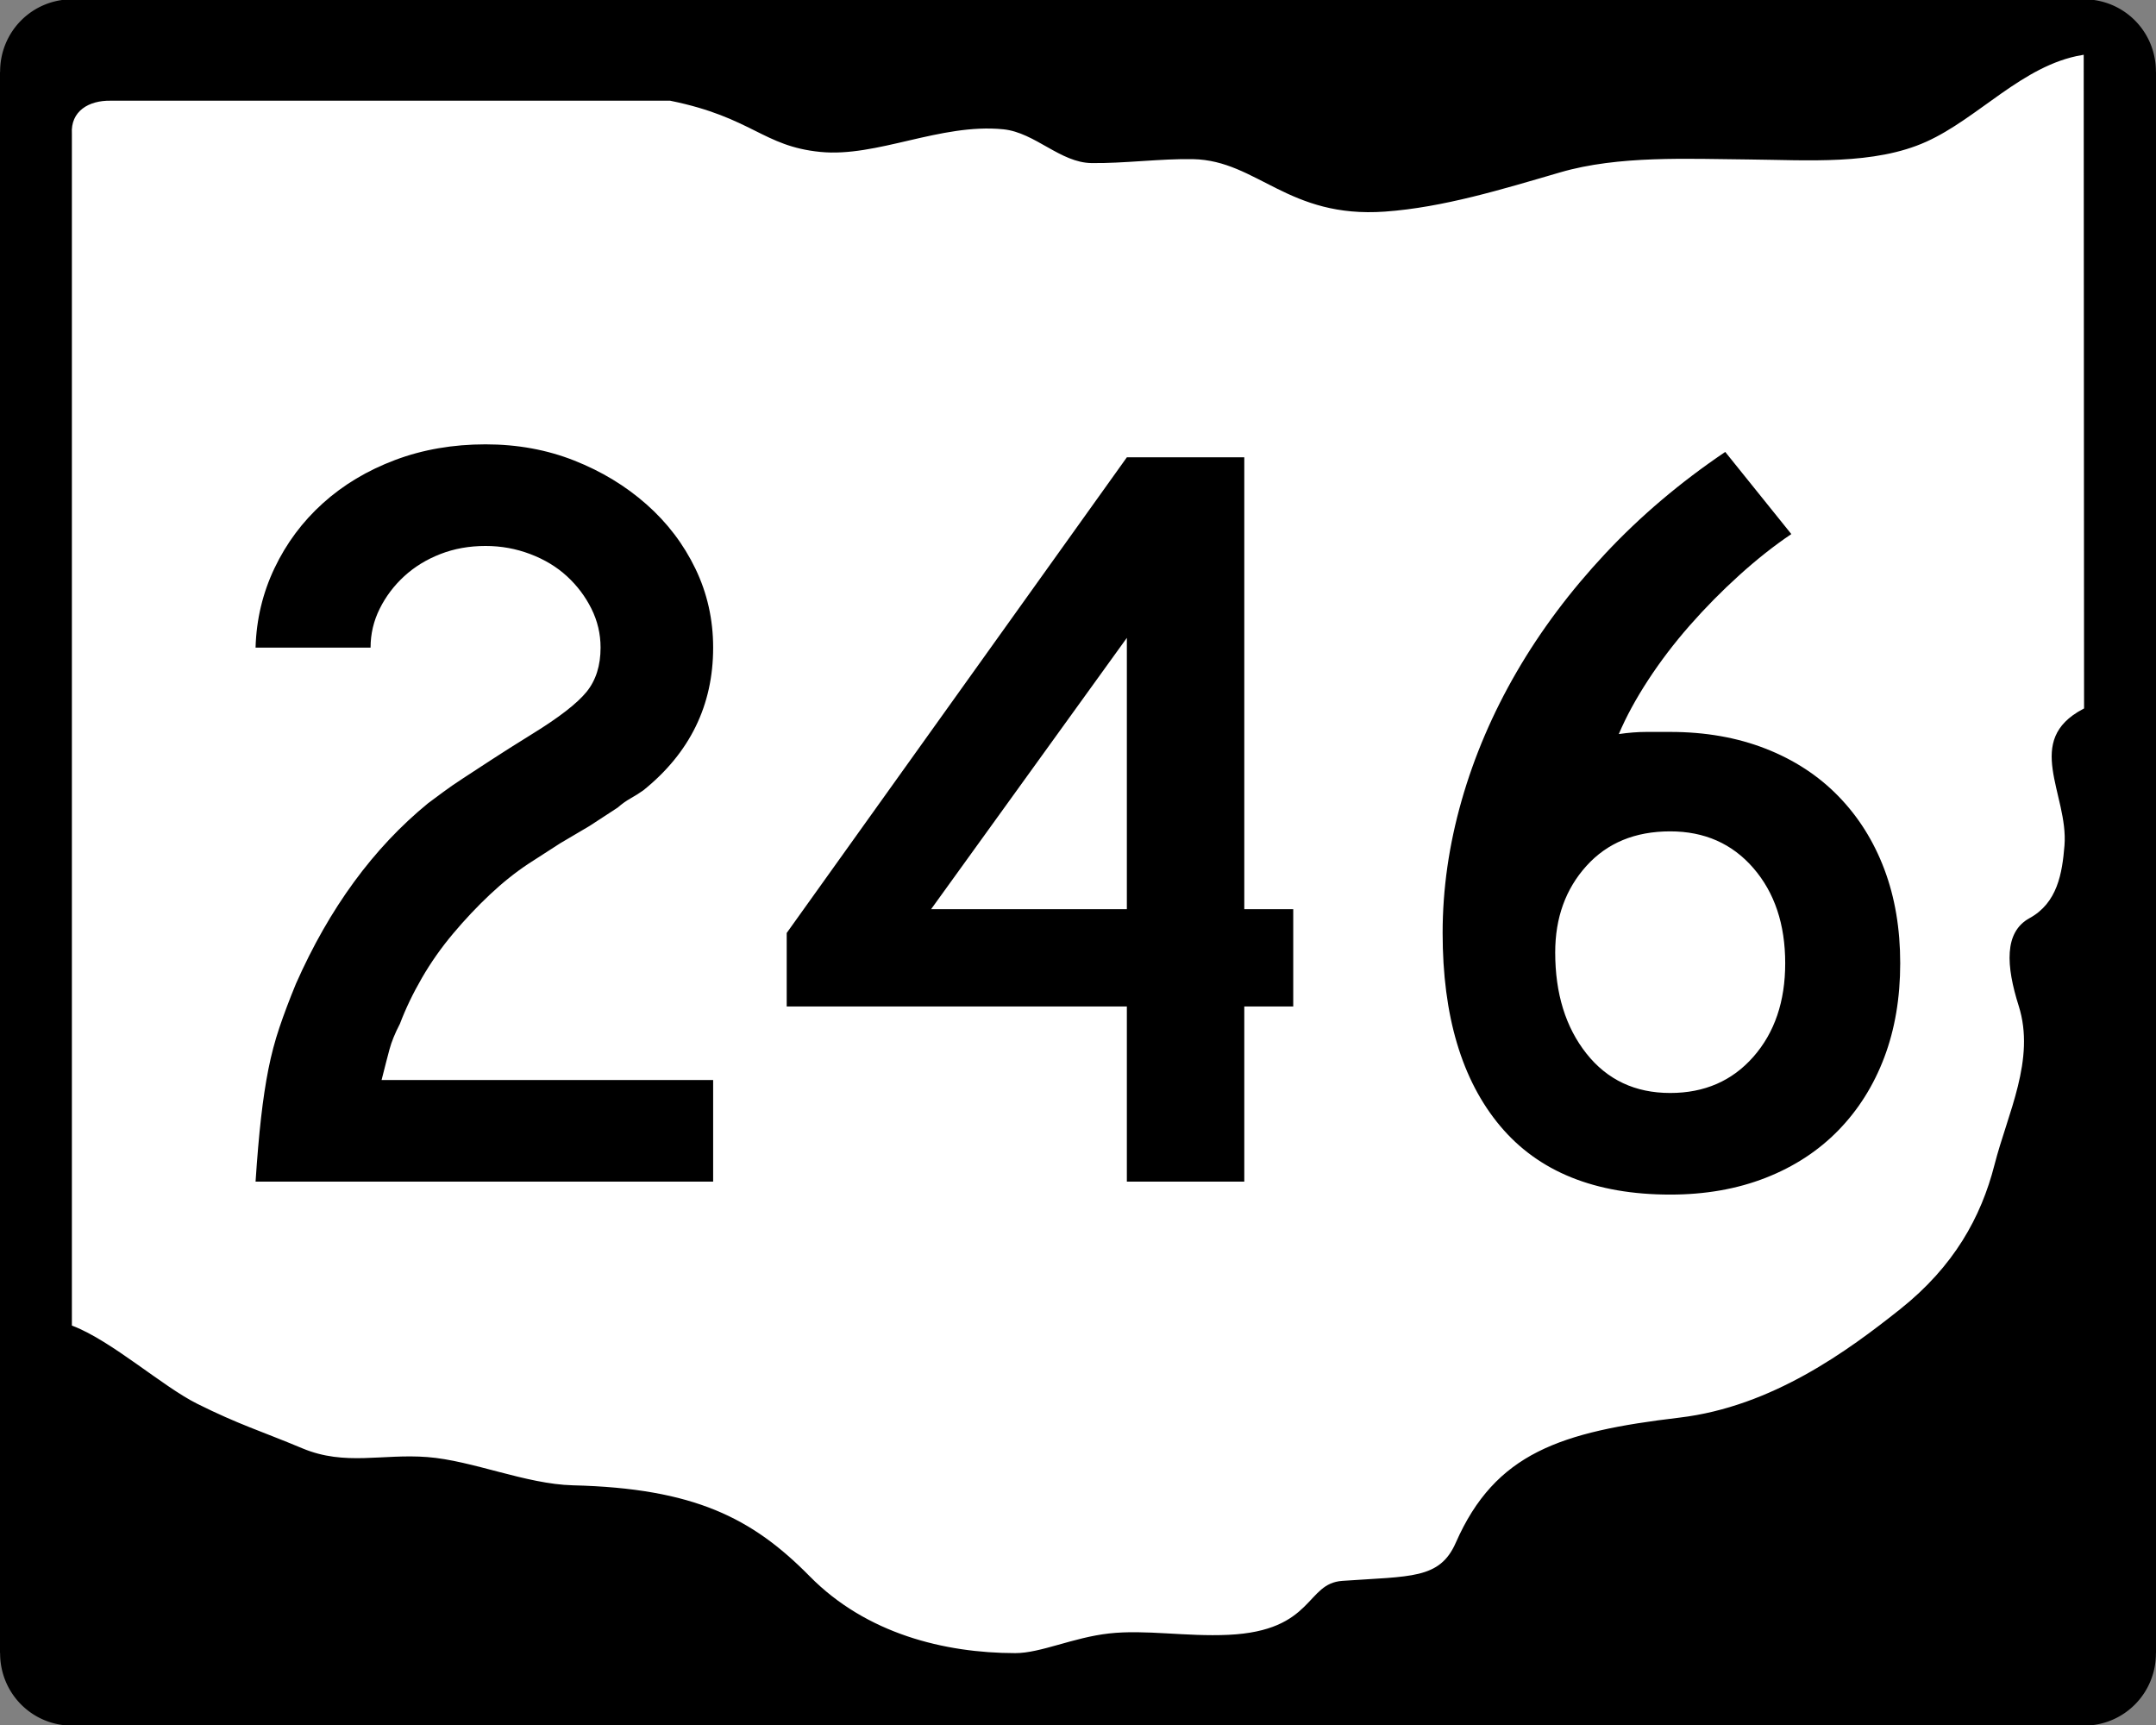
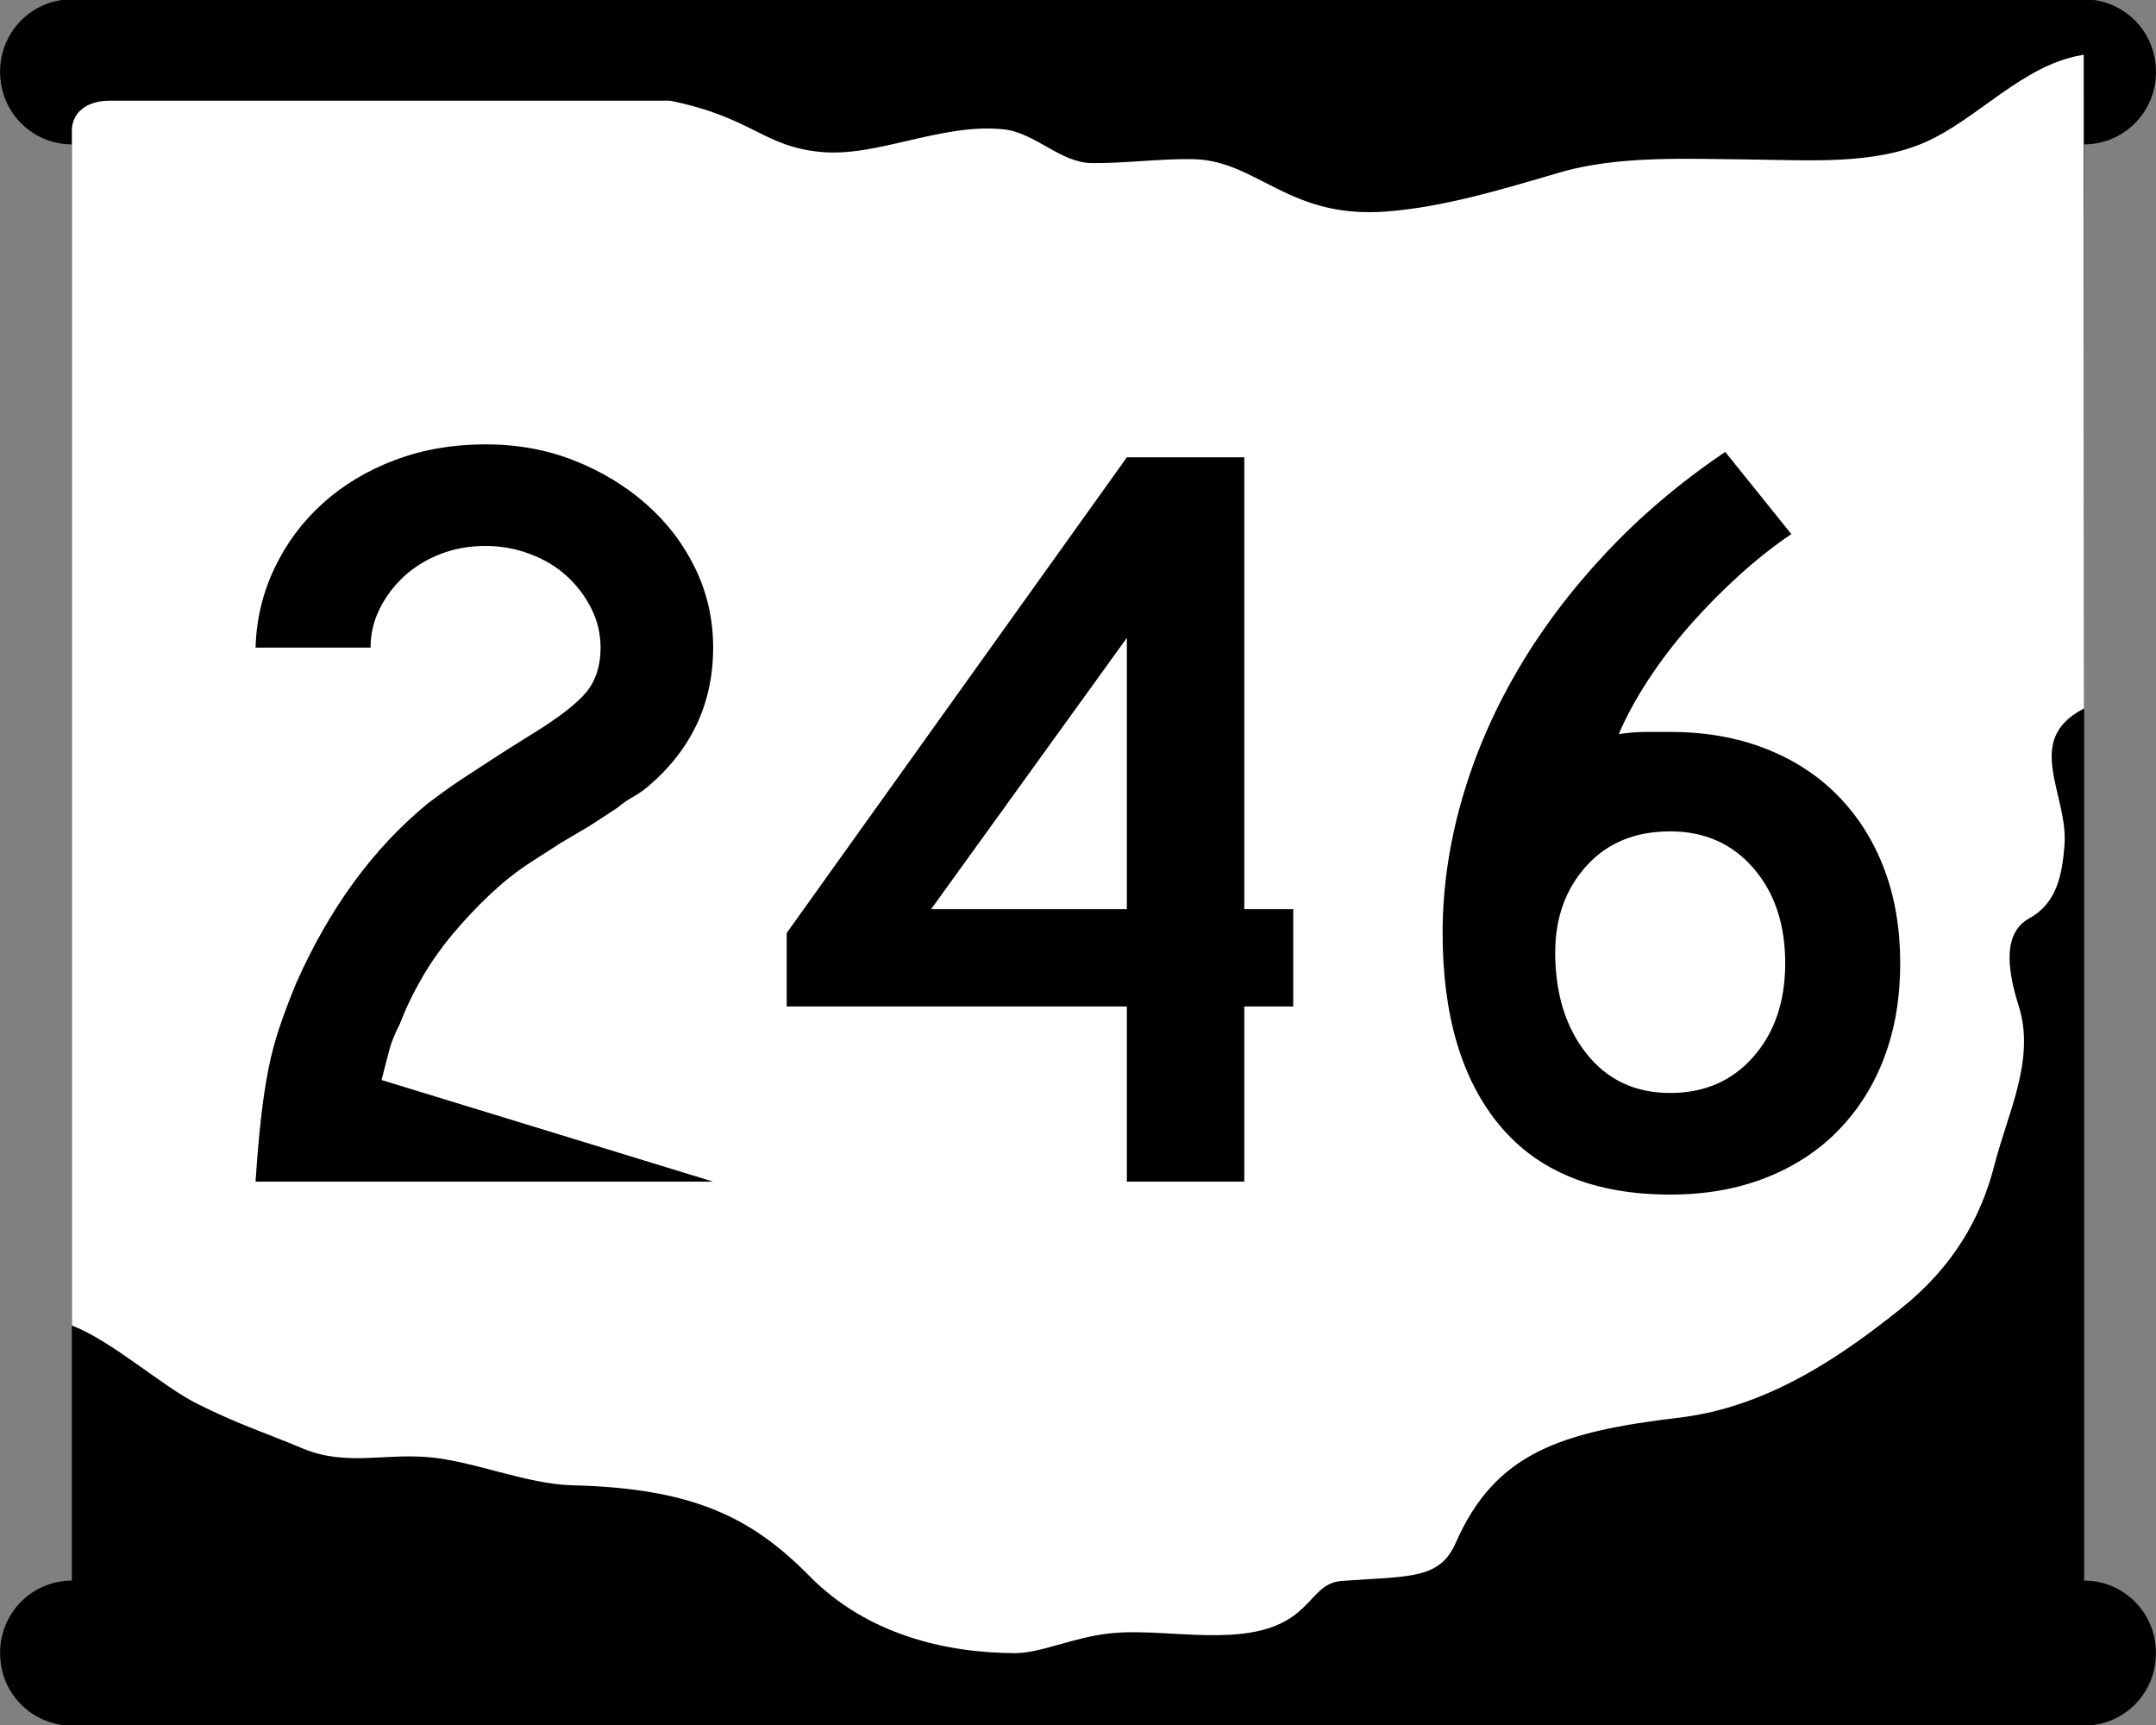
<svg xmlns="http://www.w3.org/2000/svg" xmlns:ns1="http://sodipodi.sourceforge.net/DTD/sodipodi-0.dtd" xmlns:ns2="http://www.inkscape.org/namespaces/inkscape" id="svg6567" ns1:version="0.32" ns2:version="0.44" width="750" height="600" version="1.0" ns1:docbase="G:\Wikipedia\2006 Route Signs\Ohio\New" ns1:docname="OH-246.svg">
  <rect width="100%" height="100%" fill="#808080" stroke="none" />
  <defs id="defs6570" />
  <ns1:namedview ns2:window-height="573" ns2:window-width="853" ns2:pageshadow="2" ns2:pageopacity="0.0" guidetolerance="10.0" gridtolerance="10.0" objecttolerance="10.0" borderopacity="1.0" bordercolor="#666666" pagecolor="#ffffff" id="base" ns2:showpageshadow="false" showborder="false" ns2:zoom="0.63" ns2:cx="375" ns2:cy="300" ns2:window-x="420" ns2:window-y="310" ns2:current-layer="svg6567" />
  <g id="g8433">
    <g transform="translate(1.060963e-5,1.618489e-5)" id="g6471">
      <rect style="fill:black;fill-opacity:1;stroke:black;stroke-width:1.126;stroke-opacity:1" id="rect6358" width="698.874" height="598.874" x="25.563" y="0.563" />
-       <rect style="fill:black;fill-opacity:1;stroke:black;stroke-width:1.116;stroke-opacity:1" id="rect6360" width="748.884" height="548.884" x="0.558" y="25.558" />
      <path ns1:type="arc" style="fill:black;fill-opacity:1;stroke:black;stroke-opacity:1" id="path4579" ns1:cx="20.891365" ns1:cy="17.966574" ns1:rx="17.548746" ns1:ry="15.45961" d="M 38.44 17.967 A 17.549 15.46 0 1 1  3.343,17.967 A 17.549 15.46 0 1 1  38.44 17.967 z" transform="matrix(1.383,0,0,1.569,-3.885,-3.198)" ns2:transform-center-y="-58.495822" ns2:transform-center-x="30.083565" />
      <path ns1:type="arc" style="fill:black;fill-opacity:1;stroke:black;stroke-opacity:1" id="path6352" ns1:cx="20.891365" ns1:cy="17.966574" ns1:rx="17.548746" ns1:ry="15.45961" d="M 38.44 17.967 A 17.549 15.46 0 1 1  3.343,17.967 A 17.549 15.46 0 1 1  38.44 17.967 z" transform="matrix(1.383,0,0,1.569,696.115,546.802)" ns2:transform-center-y="-58.495822" ns2:transform-center-x="30.083565" />
      <path ns1:type="arc" style="fill:black;fill-opacity:1;stroke:black;stroke-opacity:1" id="path6354" ns1:cx="20.891365" ns1:cy="17.966574" ns1:rx="17.548746" ns1:ry="15.45961" d="M 38.44 17.967 A 17.549 15.46 0 1 1  3.343,17.967 A 17.549 15.46 0 1 1  38.44 17.967 z" transform="matrix(1.383,0,0,1.569,696.115,-3.198)" ns2:transform-center-y="-58.495822" ns2:transform-center-x="30.083565" />
      <path ns1:type="arc" style="fill:black;fill-opacity:1;stroke:black;stroke-opacity:1" id="path6356" ns1:cx="20.891365" ns1:cy="17.966574" ns1:rx="17.548746" ns1:ry="15.45961" d="M 38.44 17.967 A 17.549 15.46 0 1 1  3.343,17.967 A 17.549 15.46 0 1 1  38.44 17.967 z" transform="matrix(1.383,0,0,1.569,-3.885,546.802)" ns2:transform-center-y="-58.495822" ns2:transform-center-x="30.083565" />
    </g>
    <path ns1:nodetypes="ccssssssssccssssssssssssssssccc" id="rect1914" d="M 38.533,35.585 L 233.038,35.585 C 261.529,41.375 265.076,51.39 285.31,53.4 C 305.13,55.369 327.256,43.349 348.958,45.53 C 359.809,46.621 368.568,57.101 379.625,57.279 C 390.681,57.457 404.035,55.69 415.051,55.918 C 437.082,56.373 447.918,76.593 481.843,74.159 C 502.162,72.701 522.745,66.367 542.904,60.488 C 563.063,54.609 587.042,55.832 608.335,56.028 C 628.721,56.216 652.031,58.063 670.327,49.803 C 688.624,41.544 703.906,23.179 724.292,19.711 L 724.419,246.075 C 702.932,257.394 719.039,276.419 717.602,294.076 C 716.817,303.726 715.152,313.708 705.759,318.852 C 696.402,323.976 697.297,336.116 701.705,350.042 C 707.539,368.478 697.886,386.98 693.263,405.053 C 688.639,423.126 679.239,440.144 660.673,454.915 C 642.511,469.365 616.222,488.725 584.163,492.53 C 542.78,497.443 519.771,504.837 505.9,536.386 C 500.471,548.734 490.873,547.636 466.926,549.307 C 453.578,550.238 457.03,566.691 427.265,568.077 C 412.579,568.761 398.422,566.179 385.752,567.601 C 373.081,569.024 361.897,574.451 353.154,574.439 C 328.646,574.408 301.629,567.736 282.078,547.89 C 261.998,527.506 241.639,517.108 199.306,516.069 C 183.088,515.671 164.521,507.474 148.746,506.248 C 132.971,505.021 120.08,509.392 105.462,503.274 C 90.78,497.128 83.482,495.064 68.834,487.755 C 56.82,481.76 39.216,465.942 25.566,460.68 L 25.566,46.478 C 25.102,39.087 31.02,35.456 38.533,35.585 z " style="fill:white;fill-opacity:1;stroke:white;stroke-width:1.121;stroke-opacity:1" />
  </g>
-   <path transform="scale(1.064,0.94)" style="font-size:400.016px;fill:black;font-family:Roadgeek 2005 Series C" d="M 83.554,437.234 C 84.083,428.168 84.682,420.3 85.349,413.631 C 86.016,406.961 86.816,400.961 87.748,395.631 C 88.68,390.3 89.88,385.167 91.349,380.231 C 92.818,375.295 94.619,369.893 96.751,364.025 C 107.689,336.029 122.09,313.763 139.953,297.226 C 141.556,295.891 143.225,294.491 144.958,293.026 C 146.692,291.562 148.824,289.895 151.355,288.027 C 153.886,286.16 156.952,283.893 160.554,281.228 C 164.155,278.563 168.621,275.362 173.951,271.627 C 182.757,265.49 188.692,260.29 191.756,256.025 C 194.82,251.761 196.352,246.296 196.352,239.631 C 196.352,234.561 195.353,229.759 193.355,225.226 C 191.357,220.693 188.692,216.693 185.359,213.226 C 182.026,209.759 178.026,207.024 173.359,205.022 C 168.692,203.02 163.823,202.019 158.753,202.019 C 153.422,202.019 148.49,203.02 143.957,205.022 C 139.424,207.024 135.489,209.759 132.153,213.226 C 128.816,216.693 126.149,220.693 124.151,225.226 C 122.153,229.759 121.154,234.561 121.154,239.631 L 83.554,239.631 C 83.815,229.23 85.88,219.429 89.75,210.229 C 93.62,201.029 98.887,193.027 105.552,186.223 C 112.218,179.419 120.083,174.085 129.15,170.219 C 138.216,166.353 148.083,164.42 158.753,164.42 C 169.154,164.42 178.822,166.42 187.758,170.42 C 196.694,174.42 204.562,179.82 211.361,186.619 C 218.161,193.419 223.493,201.354 227.359,210.424 C 231.225,219.494 233.158,229.23 233.158,239.631 C 233.158,260.961 225.556,278.561 210.354,292.428 C 209.019,293.494 207.62,294.493 206.155,295.425 C 204.69,296.357 203.29,297.49 201.955,298.825 L 192.751,305.624 L 183.156,312.033 L 172.755,319.627 C 168.49,322.825 164.291,326.626 160.157,331.028 C 156.022,335.431 152.022,340.233 148.157,345.433 C 144.291,350.634 140.891,356.101 137.957,361.834 C 135.023,367.568 132.621,373.234 130.749,378.833 C 129.154,382.3 128.022,385.433 127.355,388.233 C 126.688,391.032 125.821,394.833 124.755,399.635 L 233.158,399.635 L 233.158,437.234 L 83.554,437.234 z M 406.81,372.436 L 406.81,437.234 L 368.417,437.234 L 368.417,372.436 L 257.207,372.436 L 257.207,345.226 L 368.417,169.218 L 406.81,169.218 L 406.81,336.424 L 422.814,336.424 L 422.814,372.436 L 406.81,372.436 z M 368.417,236.029 L 304.413,336.424 L 368.417,336.424 L 368.417,236.029 z M 621.26,356.432 C 621.26,369.234 619.526,380.835 616.059,391.236 C 612.592,401.637 607.591,410.636 601.056,418.233 C 594.521,425.83 586.588,431.696 577.258,435.83 C 567.927,439.964 557.528,442.031 546.061,442.031 C 521.524,442.031 502.989,433.566 490.456,416.634 C 477.923,399.702 471.656,375.899 471.656,345.226 C 471.656,328.965 473.723,312.634 477.858,296.231 C 481.992,279.828 487.992,263.96 495.858,248.628 C 503.723,233.295 513.39,218.695 524.857,204.827 C 536.324,190.959 549.39,178.426 564.055,167.228 L 585.663,197.624 C 580.063,201.889 574.397,206.955 568.664,212.823 C 562.93,218.691 557.528,224.892 552.458,231.427 C 547.388,237.962 542.853,244.697 538.853,251.631 C 534.853,258.565 531.652,265.23 529.252,271.627 C 532.458,271.098 535.461,270.833 538.261,270.833 C 541.06,270.833 543.66,270.833 546.061,270.833 C 557.528,270.833 567.927,272.898 577.258,277.028 C 586.588,281.159 594.521,287.024 601.056,294.625 C 607.591,302.227 612.592,311.228 616.059,321.629 C 619.526,332.029 621.26,343.631 621.26,356.432 L 621.26,356.432 z M 583.66,356.432 C 583.66,342.027 580.193,330.292 573.26,321.226 C 566.326,312.16 557.26,307.627 546.061,307.627 C 534.594,307.627 525.461,311.893 518.661,320.426 C 511.862,328.959 508.462,339.627 508.462,352.428 C 508.462,367.631 511.862,380.099 518.661,389.832 C 525.461,399.566 534.594,404.432 546.061,404.432 C 557.26,404.432 566.326,399.966 573.26,391.034 C 580.193,382.103 583.66,370.569 583.66,356.432 L 583.66,356.432 z " id="text6370" />
+   <path transform="scale(1.064,0.94)" style="font-size:400.016px;fill:black;font-family:Roadgeek 2005 Series C" d="M 83.554,437.234 C 84.083,428.168 84.682,420.3 85.349,413.631 C 86.016,406.961 86.816,400.961 87.748,395.631 C 88.68,390.3 89.88,385.167 91.349,380.231 C 92.818,375.295 94.619,369.893 96.751,364.025 C 107.689,336.029 122.09,313.763 139.953,297.226 C 141.556,295.891 143.225,294.491 144.958,293.026 C 146.692,291.562 148.824,289.895 151.355,288.027 C 153.886,286.16 156.952,283.893 160.554,281.228 C 164.155,278.563 168.621,275.362 173.951,271.627 C 182.757,265.49 188.692,260.29 191.756,256.025 C 194.82,251.761 196.352,246.296 196.352,239.631 C 196.352,234.561 195.353,229.759 193.355,225.226 C 191.357,220.693 188.692,216.693 185.359,213.226 C 182.026,209.759 178.026,207.024 173.359,205.022 C 168.692,203.02 163.823,202.019 158.753,202.019 C 153.422,202.019 148.49,203.02 143.957,205.022 C 139.424,207.024 135.489,209.759 132.153,213.226 C 128.816,216.693 126.149,220.693 124.151,225.226 C 122.153,229.759 121.154,234.561 121.154,239.631 L 83.554,239.631 C 83.815,229.23 85.88,219.429 89.75,210.229 C 93.62,201.029 98.887,193.027 105.552,186.223 C 112.218,179.419 120.083,174.085 129.15,170.219 C 138.216,166.353 148.083,164.42 158.753,164.42 C 169.154,164.42 178.822,166.42 187.758,170.42 C 196.694,174.42 204.562,179.82 211.361,186.619 C 218.161,193.419 223.493,201.354 227.359,210.424 C 231.225,219.494 233.158,229.23 233.158,239.631 C 233.158,260.961 225.556,278.561 210.354,292.428 C 209.019,293.494 207.62,294.493 206.155,295.425 C 204.69,296.357 203.29,297.49 201.955,298.825 L 192.751,305.624 L 183.156,312.033 L 172.755,319.627 C 168.49,322.825 164.291,326.626 160.157,331.028 C 156.022,335.431 152.022,340.233 148.157,345.433 C 144.291,350.634 140.891,356.101 137.957,361.834 C 135.023,367.568 132.621,373.234 130.749,378.833 C 129.154,382.3 128.022,385.433 127.355,388.233 C 126.688,391.032 125.821,394.833 124.755,399.635 L 233.158,437.234 L 83.554,437.234 z M 406.81,372.436 L 406.81,437.234 L 368.417,437.234 L 368.417,372.436 L 257.207,372.436 L 257.207,345.226 L 368.417,169.218 L 406.81,169.218 L 406.81,336.424 L 422.814,336.424 L 422.814,372.436 L 406.81,372.436 z M 368.417,236.029 L 304.413,336.424 L 368.417,336.424 L 368.417,236.029 z M 621.26,356.432 C 621.26,369.234 619.526,380.835 616.059,391.236 C 612.592,401.637 607.591,410.636 601.056,418.233 C 594.521,425.83 586.588,431.696 577.258,435.83 C 567.927,439.964 557.528,442.031 546.061,442.031 C 521.524,442.031 502.989,433.566 490.456,416.634 C 477.923,399.702 471.656,375.899 471.656,345.226 C 471.656,328.965 473.723,312.634 477.858,296.231 C 481.992,279.828 487.992,263.96 495.858,248.628 C 503.723,233.295 513.39,218.695 524.857,204.827 C 536.324,190.959 549.39,178.426 564.055,167.228 L 585.663,197.624 C 580.063,201.889 574.397,206.955 568.664,212.823 C 562.93,218.691 557.528,224.892 552.458,231.427 C 547.388,237.962 542.853,244.697 538.853,251.631 C 534.853,258.565 531.652,265.23 529.252,271.627 C 532.458,271.098 535.461,270.833 538.261,270.833 C 541.06,270.833 543.66,270.833 546.061,270.833 C 557.528,270.833 567.927,272.898 577.258,277.028 C 586.588,281.159 594.521,287.024 601.056,294.625 C 607.591,302.227 612.592,311.228 616.059,321.629 C 619.526,332.029 621.26,343.631 621.26,356.432 L 621.26,356.432 z M 583.66,356.432 C 583.66,342.027 580.193,330.292 573.26,321.226 C 566.326,312.16 557.26,307.627 546.061,307.627 C 534.594,307.627 525.461,311.893 518.661,320.426 C 511.862,328.959 508.462,339.627 508.462,352.428 C 508.462,367.631 511.862,380.099 518.661,389.832 C 525.461,399.566 534.594,404.432 546.061,404.432 C 557.26,404.432 566.326,399.966 573.26,391.034 C 580.193,382.103 583.66,370.569 583.66,356.432 L 583.66,356.432 z " id="text6370" />
</svg>